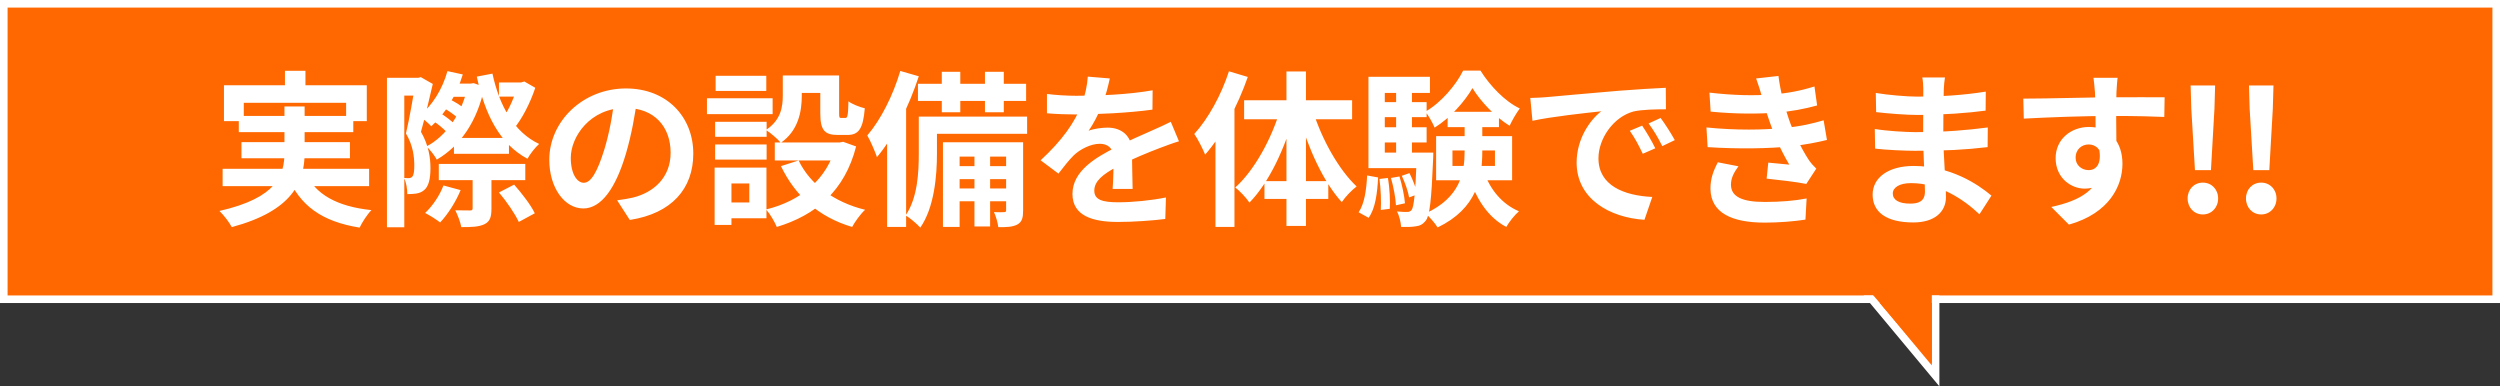
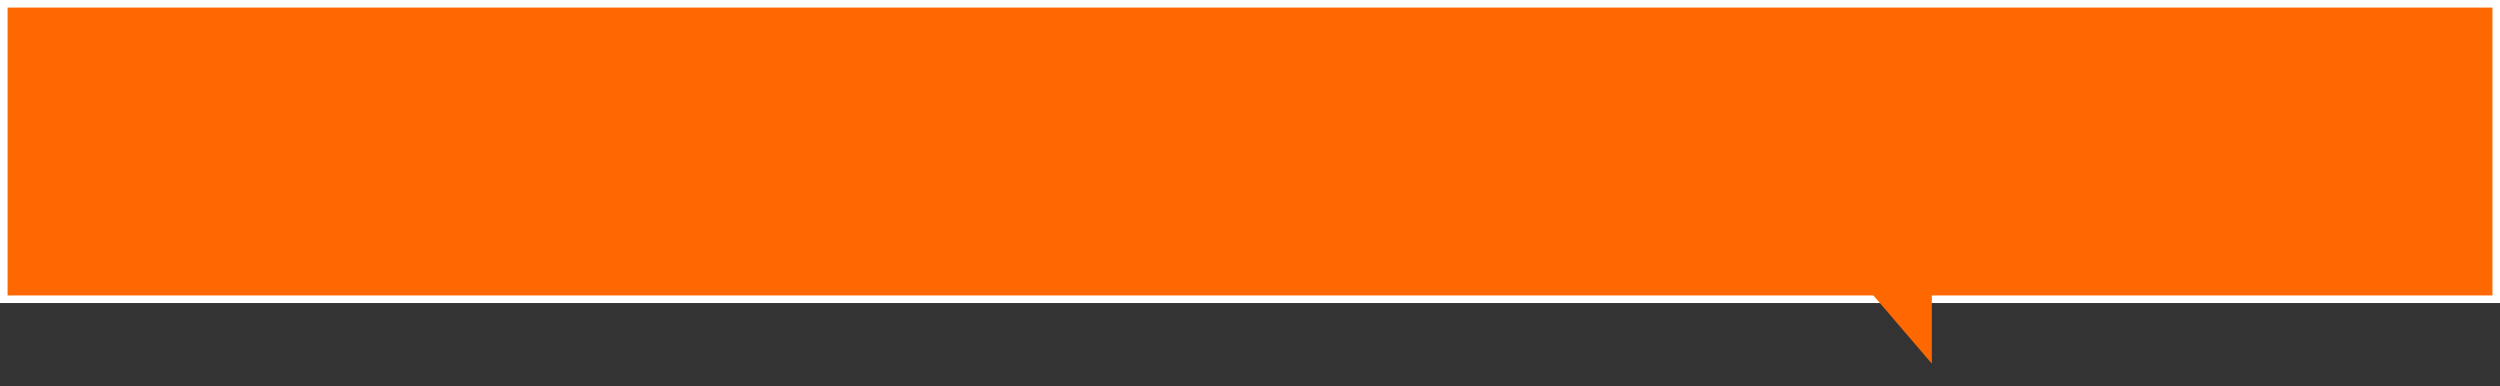
<svg xmlns="http://www.w3.org/2000/svg" width="330" height="51" viewBox="0 0 330 51" fill="none">
  <rect x="0" y="0" width="330" height="51" fill="#333333" stroke="none" />
  <rect x="0.5" y="0.5" width="329" height="39" fill="#FF6800" stroke="white" />
-   <path d="M255.5 49.619L247.068 39.5H255.5V49.619Z" fill="#FF6800" stroke="white" />
  <path d="M246 37.5L255 36V48L246 37.5Z" fill="#FF6800" />
-   <path d="M37.614 9.344H40.32V12.864H37.614V9.344ZM29.562 11.258H48.416V15.988H45.688V13.568H32.18V15.988H29.562V11.258ZM31.52 15.306H46.634V17.44H31.52V15.306ZM29.386 22.28H48.724V24.568H29.386V22.28ZM31.872 18.76H46.194V20.894H31.872V18.76ZM40.298 22.742C41.596 25.646 44.456 27.252 49.032 27.736C48.482 28.286 47.8 29.342 47.47 30.046C42.432 29.232 39.616 27.142 37.922 23.226L40.298 22.742ZM37.548 14.052H40.21V20.168C40.21 24.04 38.604 27.824 30.596 29.98C30.31 29.408 29.54 28.396 28.968 27.846C36.58 26.108 37.548 23.094 37.548 20.146V14.052ZM59.922 18.21H67.182V20.3H59.922V18.21ZM57.92 21.642H69.338V23.776H57.92V21.642ZM58.932 11.038H62.43V12.776H58.932V11.038ZM58.47 14.206L59.306 13.084C60.01 13.414 60.89 13.942 61.308 14.36L60.472 15.614C60.032 15.196 59.174 14.58 58.47 14.206ZM57.15 15.944L58.096 14.91C58.778 15.328 59.614 15.966 60.01 16.384L59.042 17.528C58.646 17.066 57.832 16.384 57.15 15.944ZM65.862 25.404L67.864 24.37C68.876 25.514 70.086 27.076 70.592 28.154L68.48 29.298C67.996 28.242 66.874 26.592 65.862 25.404ZM61.726 11.038H62.122L62.518 10.972L63.948 11.478C63.002 16.076 60.714 19.288 57.656 21.07C57.37 20.542 56.754 19.728 56.292 19.332C58.91 17.968 61.022 14.932 61.726 11.412V11.038ZM65.862 10.884H69.162V12.754H65.862V10.884ZM59.064 9.388L61.088 9.828C60.252 12.6 58.712 15.086 56.93 16.67C56.6 16.296 55.786 15.614 55.346 15.306C57.062 13.942 58.404 11.764 59.064 9.388ZM68.304 10.884H68.788L69.206 10.752L70.658 11.588C69.998 13.568 68.92 15.702 67.798 17.022C67.49 16.56 66.808 15.878 66.39 15.548C67.226 14.448 67.974 12.622 68.304 11.302V10.884ZM62.386 22.632H64.872V27.538C64.872 28.66 64.674 29.254 63.926 29.606C63.178 29.958 62.21 29.98 60.89 29.98C60.78 29.32 60.406 28.374 60.098 27.758C60.89 27.78 61.792 27.78 62.056 27.78C62.298 27.78 62.386 27.714 62.386 27.494V22.632ZM58.536 24.48L60.802 25.096C60.164 26.658 59.086 28.33 58.096 29.364C57.634 28.99 56.666 28.396 56.116 28.11C57.106 27.186 58.03 25.822 58.536 24.48ZM65.004 9.718C65.906 13.92 67.82 17.418 71.164 19.002C70.658 19.442 69.954 20.344 69.624 20.96C65.95 18.98 64.014 15.108 62.936 10.114L65.004 9.718ZM51.078 10.268H55.566V12.622H53.366V30.002H51.078V10.268ZM54.84 10.268H55.214L55.544 10.18L57.128 11.082C56.666 13.062 56.072 15.636 55.566 17.396C56.6 19.2 56.82 20.85 56.82 22.214C56.82 23.666 56.556 24.634 55.984 25.096C55.676 25.36 55.324 25.492 54.884 25.558C54.576 25.602 54.18 25.624 53.762 25.624C53.762 25.008 53.652 24.084 53.322 23.49C53.564 23.512 53.784 23.512 53.96 23.512C54.136 23.512 54.312 23.446 54.422 23.314C54.62 23.116 54.686 22.566 54.686 21.884C54.686 20.762 54.554 19.266 53.586 17.616C54.07 15.592 54.598 12.402 54.84 11.016V10.268ZM84.122 12.93C83.814 15.174 83.374 17.748 82.604 20.344C81.284 24.788 79.392 27.516 76.994 27.516C74.53 27.516 72.506 24.81 72.506 21.092C72.506 16.032 76.928 11.676 82.626 11.676C88.06 11.676 91.514 15.46 91.514 20.278C91.514 24.898 88.676 28.176 83.132 29.034L81.46 26.438C82.318 26.328 82.934 26.218 83.528 26.086C86.322 25.404 88.522 23.402 88.522 20.168C88.522 16.714 86.366 14.25 82.56 14.25C77.896 14.25 75.344 18.056 75.344 20.828C75.344 23.05 76.224 24.128 77.06 24.128C78.006 24.128 78.842 22.72 79.766 19.75C80.404 17.682 80.888 15.152 81.108 12.842L84.122 12.93ZM103.328 9.96H105.836V12.644C105.836 14.712 105.374 17.264 103.064 18.848C102.69 18.364 101.634 17.484 101.106 17.154C103.108 15.834 103.328 14.074 103.328 12.578V9.96ZM108.278 9.96H110.764V14.888C110.764 15.504 110.786 15.57 111.028 15.57C111.138 15.57 111.468 15.57 111.6 15.57C111.864 15.57 111.952 15.284 111.996 13.37C112.458 13.744 113.492 14.14 114.152 14.294C113.932 17.044 113.316 17.814 111.864 17.814C111.512 17.814 110.918 17.814 110.566 17.814C108.806 17.814 108.278 17.132 108.278 14.932V9.96ZM105.418 21.18C106.914 24.304 110.06 26.68 114.196 27.692C113.602 28.22 112.832 29.298 112.48 29.958C108.08 28.66 104.978 25.866 103.086 21.928L105.418 21.18ZM110.346 18.804H110.83L111.292 18.716L113.008 19.332C111.49 25.228 107.684 28.396 102.536 29.958C102.272 29.298 101.612 28.198 101.128 27.648C105.704 26.526 109.202 23.666 110.346 19.2V18.804ZM102.272 18.804H111.38V21.18H102.272V18.804ZM104.34 9.96H109.62V12.27H104.34V9.96ZM94.396 16.076H101.194V18.056H94.396V16.076ZM94.462 10.004H101.15V12.006H94.462V10.004ZM94.396 19.068H101.194V21.07H94.396V19.068ZM93.318 12.974H101.986V15.064H93.318V12.974ZM95.606 22.126H101.172V28.814H95.606V26.724H98.906V24.216H95.606V22.126ZM94.33 22.126H96.552V29.694H94.33V22.126ZM124.316 9.476H126.758V14.822H124.316V9.476ZM130.014 9.476H132.5V14.822H130.014V9.476ZM128.628 19.53H130.696V29.892H128.628V19.53ZM121.17 11.06H135.448V13.326H121.17V11.06ZM125.79 21.928H133.578V23.644H125.79V21.928ZM125.79 24.876H133.578V26.57H125.79V24.876ZM122.358 15.394H135.58V17.66H122.358V15.394ZM121.28 15.394H123.678V20.256C123.678 23.138 123.348 27.362 121.478 30.046C121.082 29.584 120.07 28.726 119.542 28.44C121.148 26.064 121.28 22.698 121.28 20.212V15.394ZM124.47 18.782H133.864V20.674H126.67V29.958H124.47V18.782ZM132.808 18.782H135.052V27.758C135.052 28.726 134.92 29.276 134.304 29.628C133.688 29.958 132.896 30.002 131.774 29.98C131.708 29.408 131.466 28.55 131.202 28C131.796 28.022 132.346 28.022 132.544 28C132.764 28 132.808 27.934 132.808 27.714V18.782ZM118.838 9.366L121.28 10.07C120.026 13.92 118.002 18.1 115.758 20.74C115.538 20.08 114.9 18.584 114.482 17.88C116.264 15.812 117.892 12.578 118.838 9.366ZM117.1 15.394L119.542 12.974L119.608 13.018V29.958H117.1V15.394ZM146.492 10.356C146.316 11.17 146.03 12.468 145.414 14.052C144.952 15.13 144.314 16.384 143.698 17.264C144.292 17 145.458 16.846 146.206 16.846C148.032 16.846 149.418 17.924 149.418 19.97C149.418 21.158 149.484 23.556 149.506 24.942H146.866C146.954 23.908 146.998 22.038 146.976 20.85C146.976 19.442 146.096 18.98 145.172 18.98C143.962 18.98 142.576 19.706 141.74 20.498C141.08 21.158 140.464 21.95 139.716 22.918L137.362 21.158C140.178 18.562 141.872 16.186 142.796 13.766C143.236 12.578 143.522 11.236 143.588 10.114L146.492 10.356ZM138.198 12.402C139.32 12.556 140.948 12.644 142.07 12.644C144.974 12.644 148.956 12.49 152.146 11.918L152.124 14.47C149.022 14.91 144.6 15.108 141.916 15.108C141.014 15.108 139.408 15.064 138.198 14.954V12.402ZM155.622 18.65C154.94 18.848 153.752 19.288 153.004 19.574C151.574 20.124 149.594 20.916 147.526 21.972C145.524 23.006 144.446 23.952 144.446 25.162C144.446 26.372 145.502 26.702 147.636 26.702C149.506 26.702 151.97 26.46 153.906 26.064L153.818 28.902C152.344 29.1 149.66 29.298 147.57 29.298C144.138 29.298 141.564 28.44 141.564 25.602C141.564 22.544 144.71 20.74 147.35 19.42C149.374 18.364 150.76 17.836 152.08 17.22C152.938 16.846 153.708 16.494 154.544 16.076L155.622 18.65ZM162.222 9.41L164.708 10.158C163.41 13.898 161.32 17.88 159.076 20.41C158.834 19.794 158.108 18.32 157.646 17.682C159.494 15.658 161.21 12.534 162.222 9.41ZM160.44 15.482L162.926 12.974L162.948 12.996V29.958H160.44V15.482ZM169.812 9.432H172.386V29.826H169.812V9.432ZM164.224 13.238H178.48V15.746H164.224V13.238ZM166.908 23.908H175.334V26.262H166.908V23.908ZM173.31 14.646C174.476 18.386 176.698 22.368 179.074 24.612C178.458 25.074 177.578 25.976 177.116 26.68C174.696 24.04 172.65 19.53 171.44 15.196L173.31 14.646ZM168.998 14.448L170.89 14.976C169.636 19.53 167.546 24.062 164.928 26.746C164.51 26.108 163.63 25.184 163.058 24.744C165.566 22.5 167.832 18.364 168.998 14.448ZM191.724 19.86V21.906H197.334V19.86H191.724ZM189.568 17.968H199.6V23.798H189.568V17.968ZM194.364 11.632C193.352 13.392 191.438 15.57 189.37 16.846C189.106 16.208 188.578 15.284 188.16 14.734C190.206 13.568 192.208 11.214 193.132 9.322H195.42C196.718 11.368 198.654 13.392 200.612 14.316C200.15 14.932 199.6 15.878 199.27 16.604C197.4 15.46 195.442 13.392 194.364 11.632ZM193.33 15.658H195.662V19.948C195.662 23.49 195.002 27.494 189.766 30.024C189.436 29.474 188.688 28.616 188.16 28.176C192.78 26.064 193.33 22.786 193.33 19.926V15.658ZM195.882 22.654C196.652 24.964 198.258 26.944 200.502 27.89C199.952 28.352 199.182 29.32 198.83 29.958C196.366 28.66 194.782 26.152 193.88 23.16L195.882 22.654ZM191.086 14.756H197.862V16.78H191.086V14.756ZM181.868 13.48H188.314V15.46H181.868V13.48ZM181.868 16.802H188.314V18.804H181.868V16.802ZM180.636 20.146H188.16V22.192H180.636V20.146ZM184.288 11.368H186.378V21.29H184.288V11.368ZM185.036 23.204L186.048 22.852C186.51 23.732 186.928 24.898 187.104 25.646L186.004 26.064C185.872 25.272 185.454 24.084 185.036 23.204ZM183.606 23.49L184.728 23.292C185.08 24.436 185.388 25.888 185.454 26.834L184.266 27.098C184.222 26.13 183.936 24.634 183.606 23.49ZM182.088 23.622L183.21 23.49C183.43 24.788 183.518 26.482 183.452 27.56L182.264 27.714C182.33 26.592 182.264 24.942 182.088 23.622ZM180.46 23.16L181.912 23.424C181.802 25.47 181.56 27.516 180.658 28.748L179.338 28.022C180.108 26.9 180.372 25.03 180.46 23.16ZM180.636 10.136H188.754V12.27H182.792V21.554H180.636V10.136ZM187.016 20.146H189.194C189.194 20.146 189.194 20.74 189.172 21.026C188.952 26.372 188.732 28.44 188.204 29.122C187.83 29.606 187.434 29.804 186.906 29.87C186.444 29.958 185.718 29.98 184.948 29.958C184.904 29.32 184.706 28.462 184.398 27.912C184.992 27.978 185.476 27.978 185.74 27.978C186.004 27.978 186.158 27.912 186.334 27.714C186.642 27.274 186.84 25.514 187.016 20.52V20.146ZM201.998 12.93C202.856 12.908 203.736 12.864 204.154 12.82C205.98 12.644 209.61 12.336 213.636 11.984C215.924 11.808 218.322 11.654 219.884 11.588L219.906 14.426C218.718 14.426 216.826 14.448 215.638 14.712C212.998 15.416 210.996 18.276 210.996 20.894C210.996 24.502 214.384 25.822 218.102 25.998L217.068 29.012C212.47 28.726 208.114 26.24 208.114 21.466C208.114 18.32 209.896 15.812 211.37 14.69C209.324 14.91 204.814 15.394 202.284 15.944L201.998 12.93ZM216.76 16.582C217.288 17.352 218.08 18.694 218.498 19.574L216.848 20.3C216.276 19.112 215.814 18.232 215.132 17.264L216.76 16.582ZM219.202 15.57C219.774 16.34 220.61 17.638 221.072 18.496L219.422 19.288C218.828 18.1 218.322 17.264 217.618 16.296L219.202 15.57ZM225.648 12.226C228.86 12.6 231.544 12.644 233.876 12.468C235.878 12.336 237.682 11.984 239.508 11.412L239.86 13.92C238.276 14.36 236.362 14.734 234.448 14.866C232.182 15.042 229.146 15.064 225.802 14.734L225.648 12.226ZM225.252 16.824C229.212 17.22 232.776 17.154 235.416 16.89C237.792 16.692 239.442 16.252 240.718 15.878L241.158 18.474C239.838 18.804 238.21 19.112 236.428 19.31C233.656 19.618 229.366 19.684 225.406 19.42L225.252 16.824ZM232.6 12.842C232.38 12.028 232.116 11.214 231.808 10.356L234.756 10.026C235.02 12.138 235.57 14.074 236.142 15.768C236.67 17.308 237.748 19.574 238.76 21.114C239.068 21.554 239.354 21.884 239.75 22.258L238.43 24.282C237.198 24.018 234.8 23.754 233.194 23.578L233.414 21.466C234.338 21.554 235.548 21.664 236.186 21.73C235.02 19.772 234.206 17.858 233.656 16.252C233.106 14.69 232.886 13.898 232.6 12.842ZM229.476 21.95C228.948 22.676 228.486 23.424 228.486 24.37C228.486 25.998 230.026 26.658 232.952 26.658C235.02 26.658 236.89 26.504 238.474 26.196L238.32 28.99C236.78 29.232 234.756 29.386 232.952 29.386C228.574 29.386 225.846 28.088 225.78 24.964C225.758 23.534 226.22 22.456 226.748 21.422L229.476 21.95ZM256.734 10.224C256.668 10.664 256.602 11.214 256.58 11.786C256.536 12.908 256.514 16.032 256.514 17.88C256.514 20.3 256.866 24.282 256.866 26.02C256.866 27.912 255.436 29.364 252.554 29.364C249.034 29.364 247.186 28.022 247.186 25.69C247.186 23.468 249.232 21.906 252.598 21.906C257.438 21.906 261.046 24.282 262.872 25.822L261.288 28.286C259.198 26.306 256.008 24.172 252.246 24.172C250.706 24.172 249.848 24.766 249.848 25.536C249.848 26.372 250.618 26.878 252.136 26.878C253.302 26.878 254.094 26.548 254.094 25.272C254.094 23.952 253.852 20.014 253.852 17.88C253.852 15.768 253.874 12.974 253.874 11.72C253.874 11.324 253.83 10.642 253.742 10.224H256.734ZM247.604 12.27C249.166 12.534 251.696 12.754 253.038 12.754C256.03 12.754 258.912 12.6 262.124 12.094L262.102 14.602C259.858 14.91 256.36 15.174 253.06 15.174C251.652 15.174 249.1 14.976 247.648 14.8L247.604 12.27ZM247.472 17.022C248.924 17.286 251.608 17.44 252.774 17.44C256.844 17.44 259.682 17.176 262.388 16.824L262.366 19.42C259.33 19.772 256.932 19.904 252.752 19.904C251.454 19.904 248.968 19.794 247.516 19.618L247.472 17.022ZM279.526 10.268C279.46 10.642 279.394 11.808 279.372 12.16C279.306 13.612 279.35 18.1 279.372 19.86L276.622 18.936C276.622 17.572 276.622 13.348 276.534 12.182C276.468 11.302 276.38 10.554 276.336 10.268H279.526ZM267.074 13.018C270.352 13.018 276.16 12.842 278.91 12.842C281.154 12.842 284.498 12.82 285.73 12.842L285.686 15.438C284.322 15.372 282.078 15.306 278.844 15.306C274.84 15.306 270.462 15.482 267.14 15.658L267.074 13.018ZM278.998 19.53C278.998 23.116 277.678 24.898 275.148 24.898C273.454 24.898 271.342 23.556 271.342 20.872C271.342 18.386 273.366 16.758 275.742 16.758C278.646 16.758 280.164 18.892 280.164 21.62C280.164 24.502 278.47 28.132 273.102 29.65L270.77 27.318C274.51 26.504 277.436 25.03 277.436 21.18C277.436 19.75 276.666 19.068 275.698 19.068C274.84 19.068 273.982 19.662 273.982 20.828C273.982 21.818 274.796 22.456 275.698 22.456C276.732 22.456 277.634 21.576 276.93 18.958L278.998 19.53ZM289.734 22.456L289.25 14.338L289.162 11.28H292.396L292.308 14.338L291.846 22.456H289.734ZM290.768 28.308C289.624 28.308 288.766 27.406 288.766 26.196C288.766 24.986 289.624 24.106 290.768 24.106C291.934 24.106 292.792 24.986 292.792 26.196C292.792 27.406 291.934 28.308 290.768 28.308ZM297.437 22.456L296.953 14.338L296.865 11.28H300.099L300.011 14.338L299.549 22.456H297.437ZM298.471 28.308C297.327 28.308 296.469 27.406 296.469 26.196C296.469 24.986 297.327 24.106 298.471 24.106C299.637 24.106 300.495 24.986 300.495 26.196C300.495 27.406 299.637 28.308 298.471 28.308Z" fill="white" />
</svg>